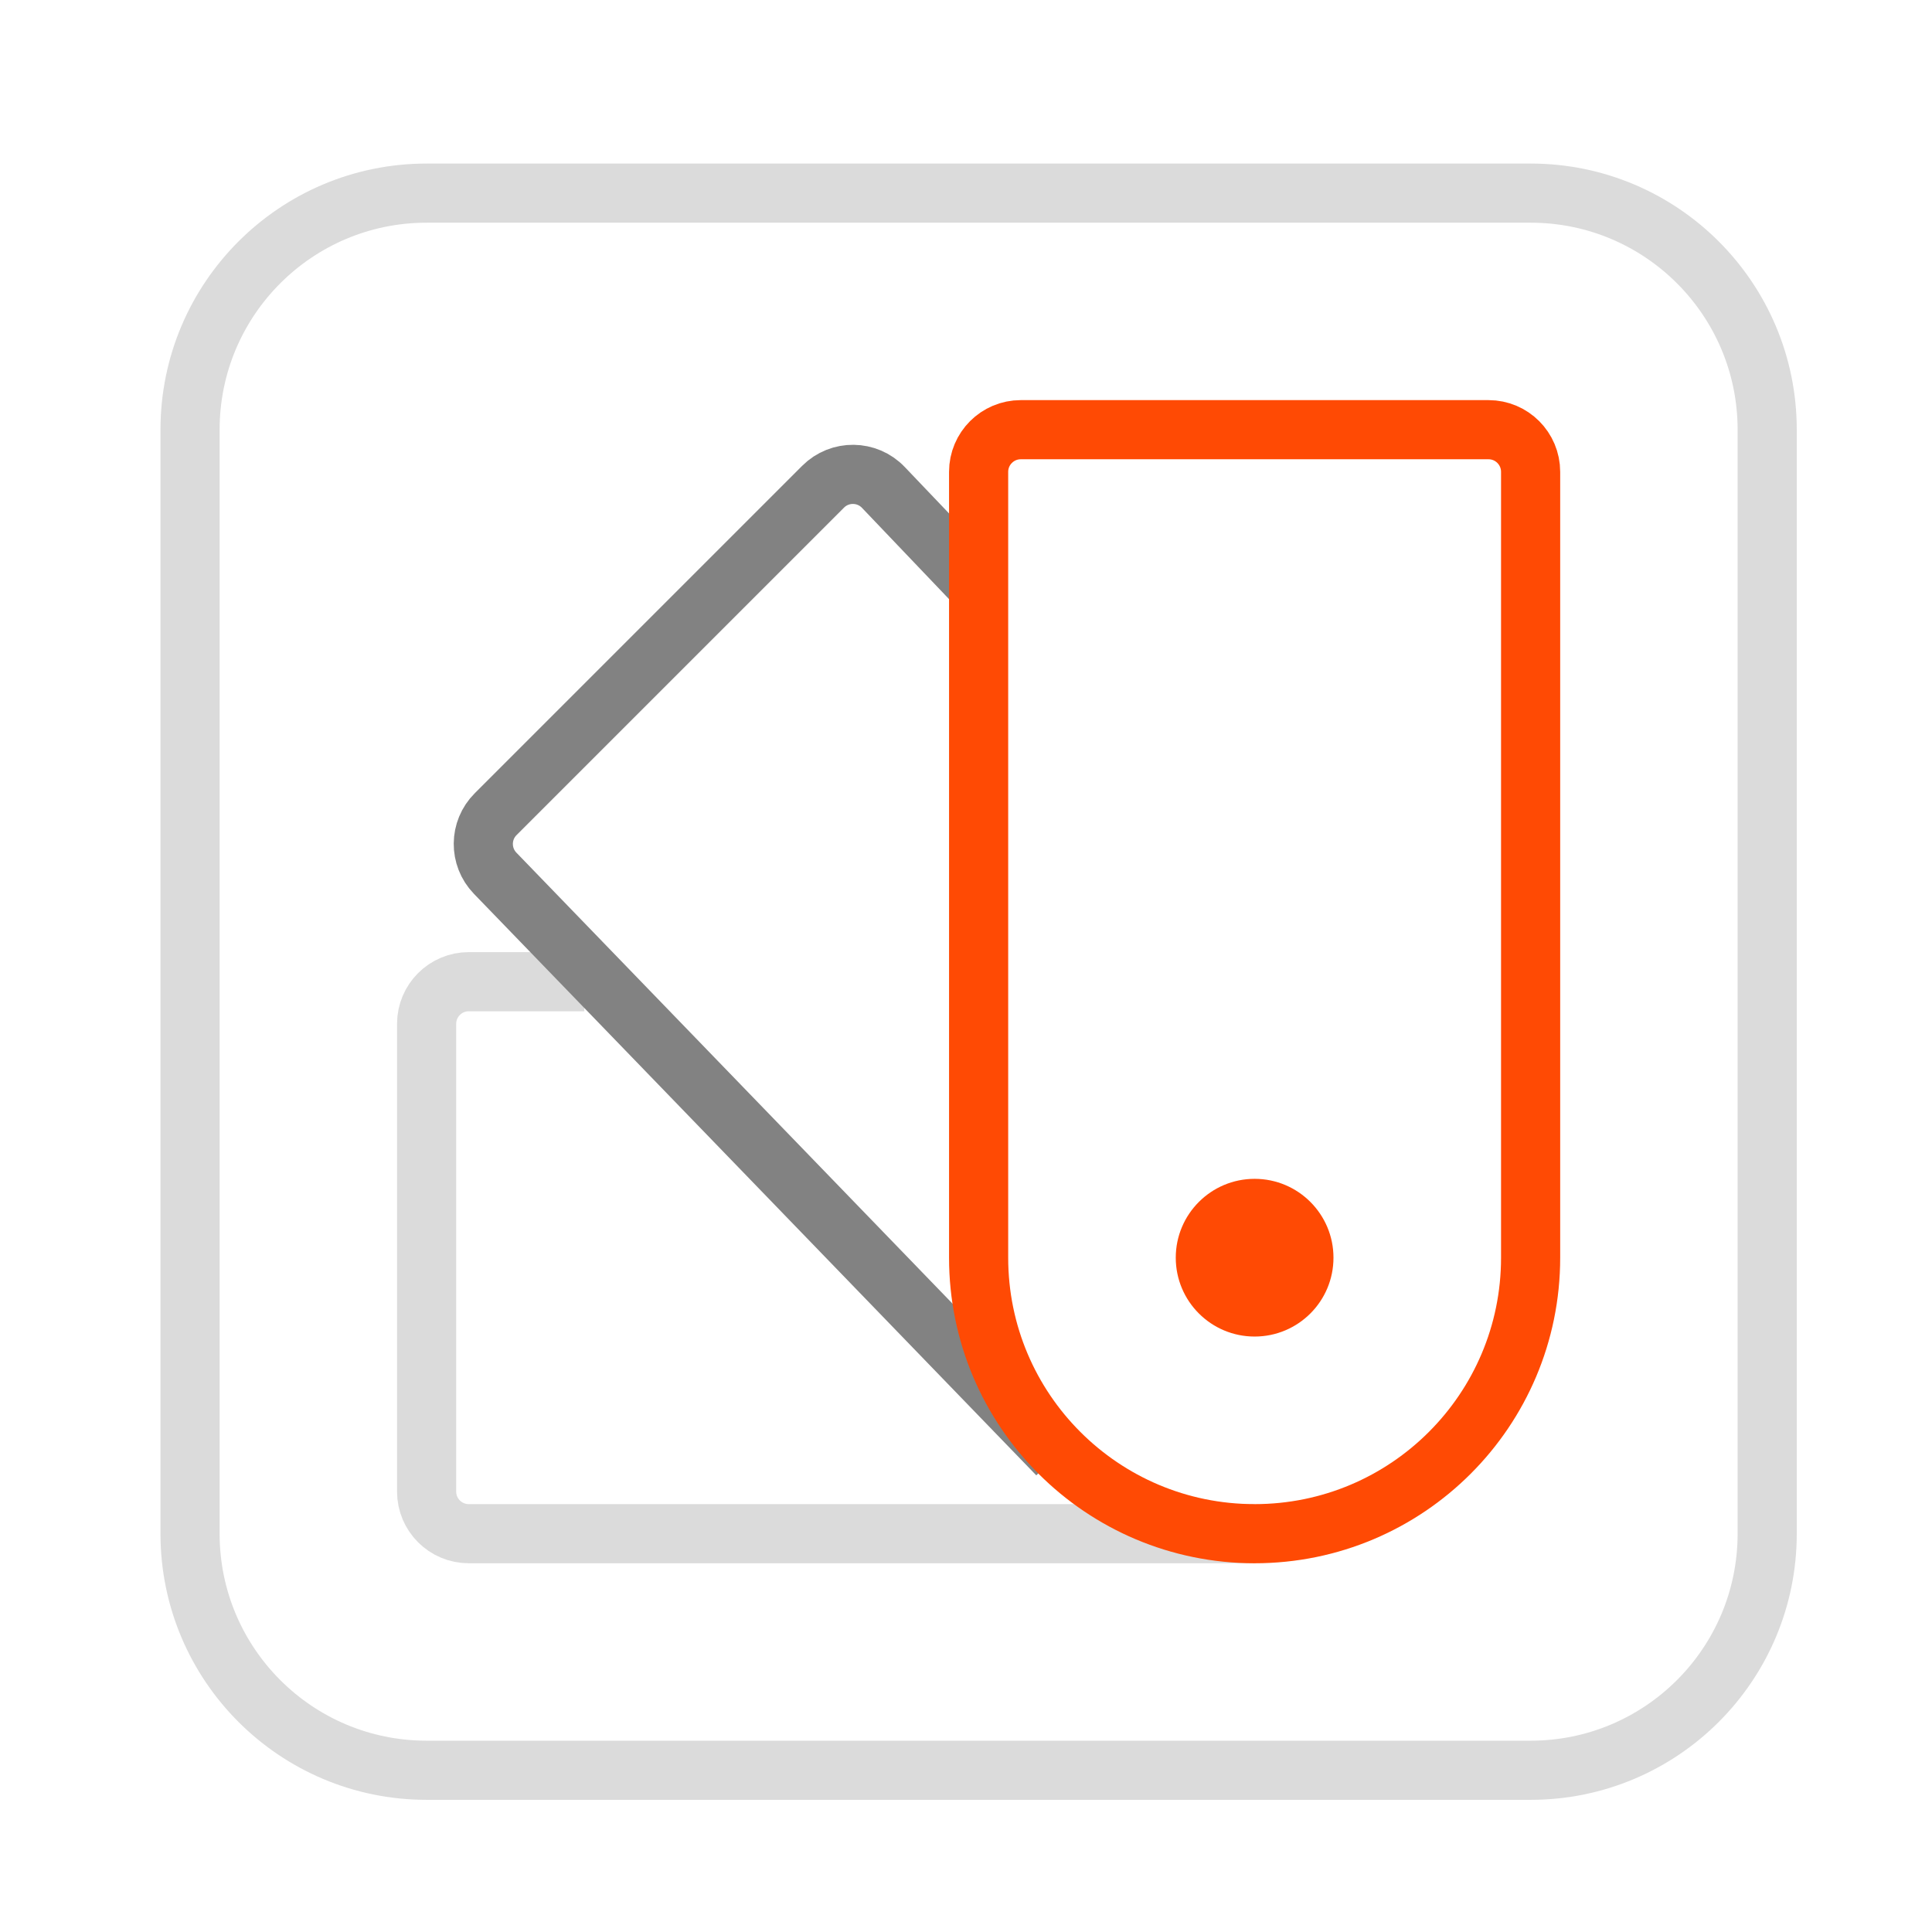
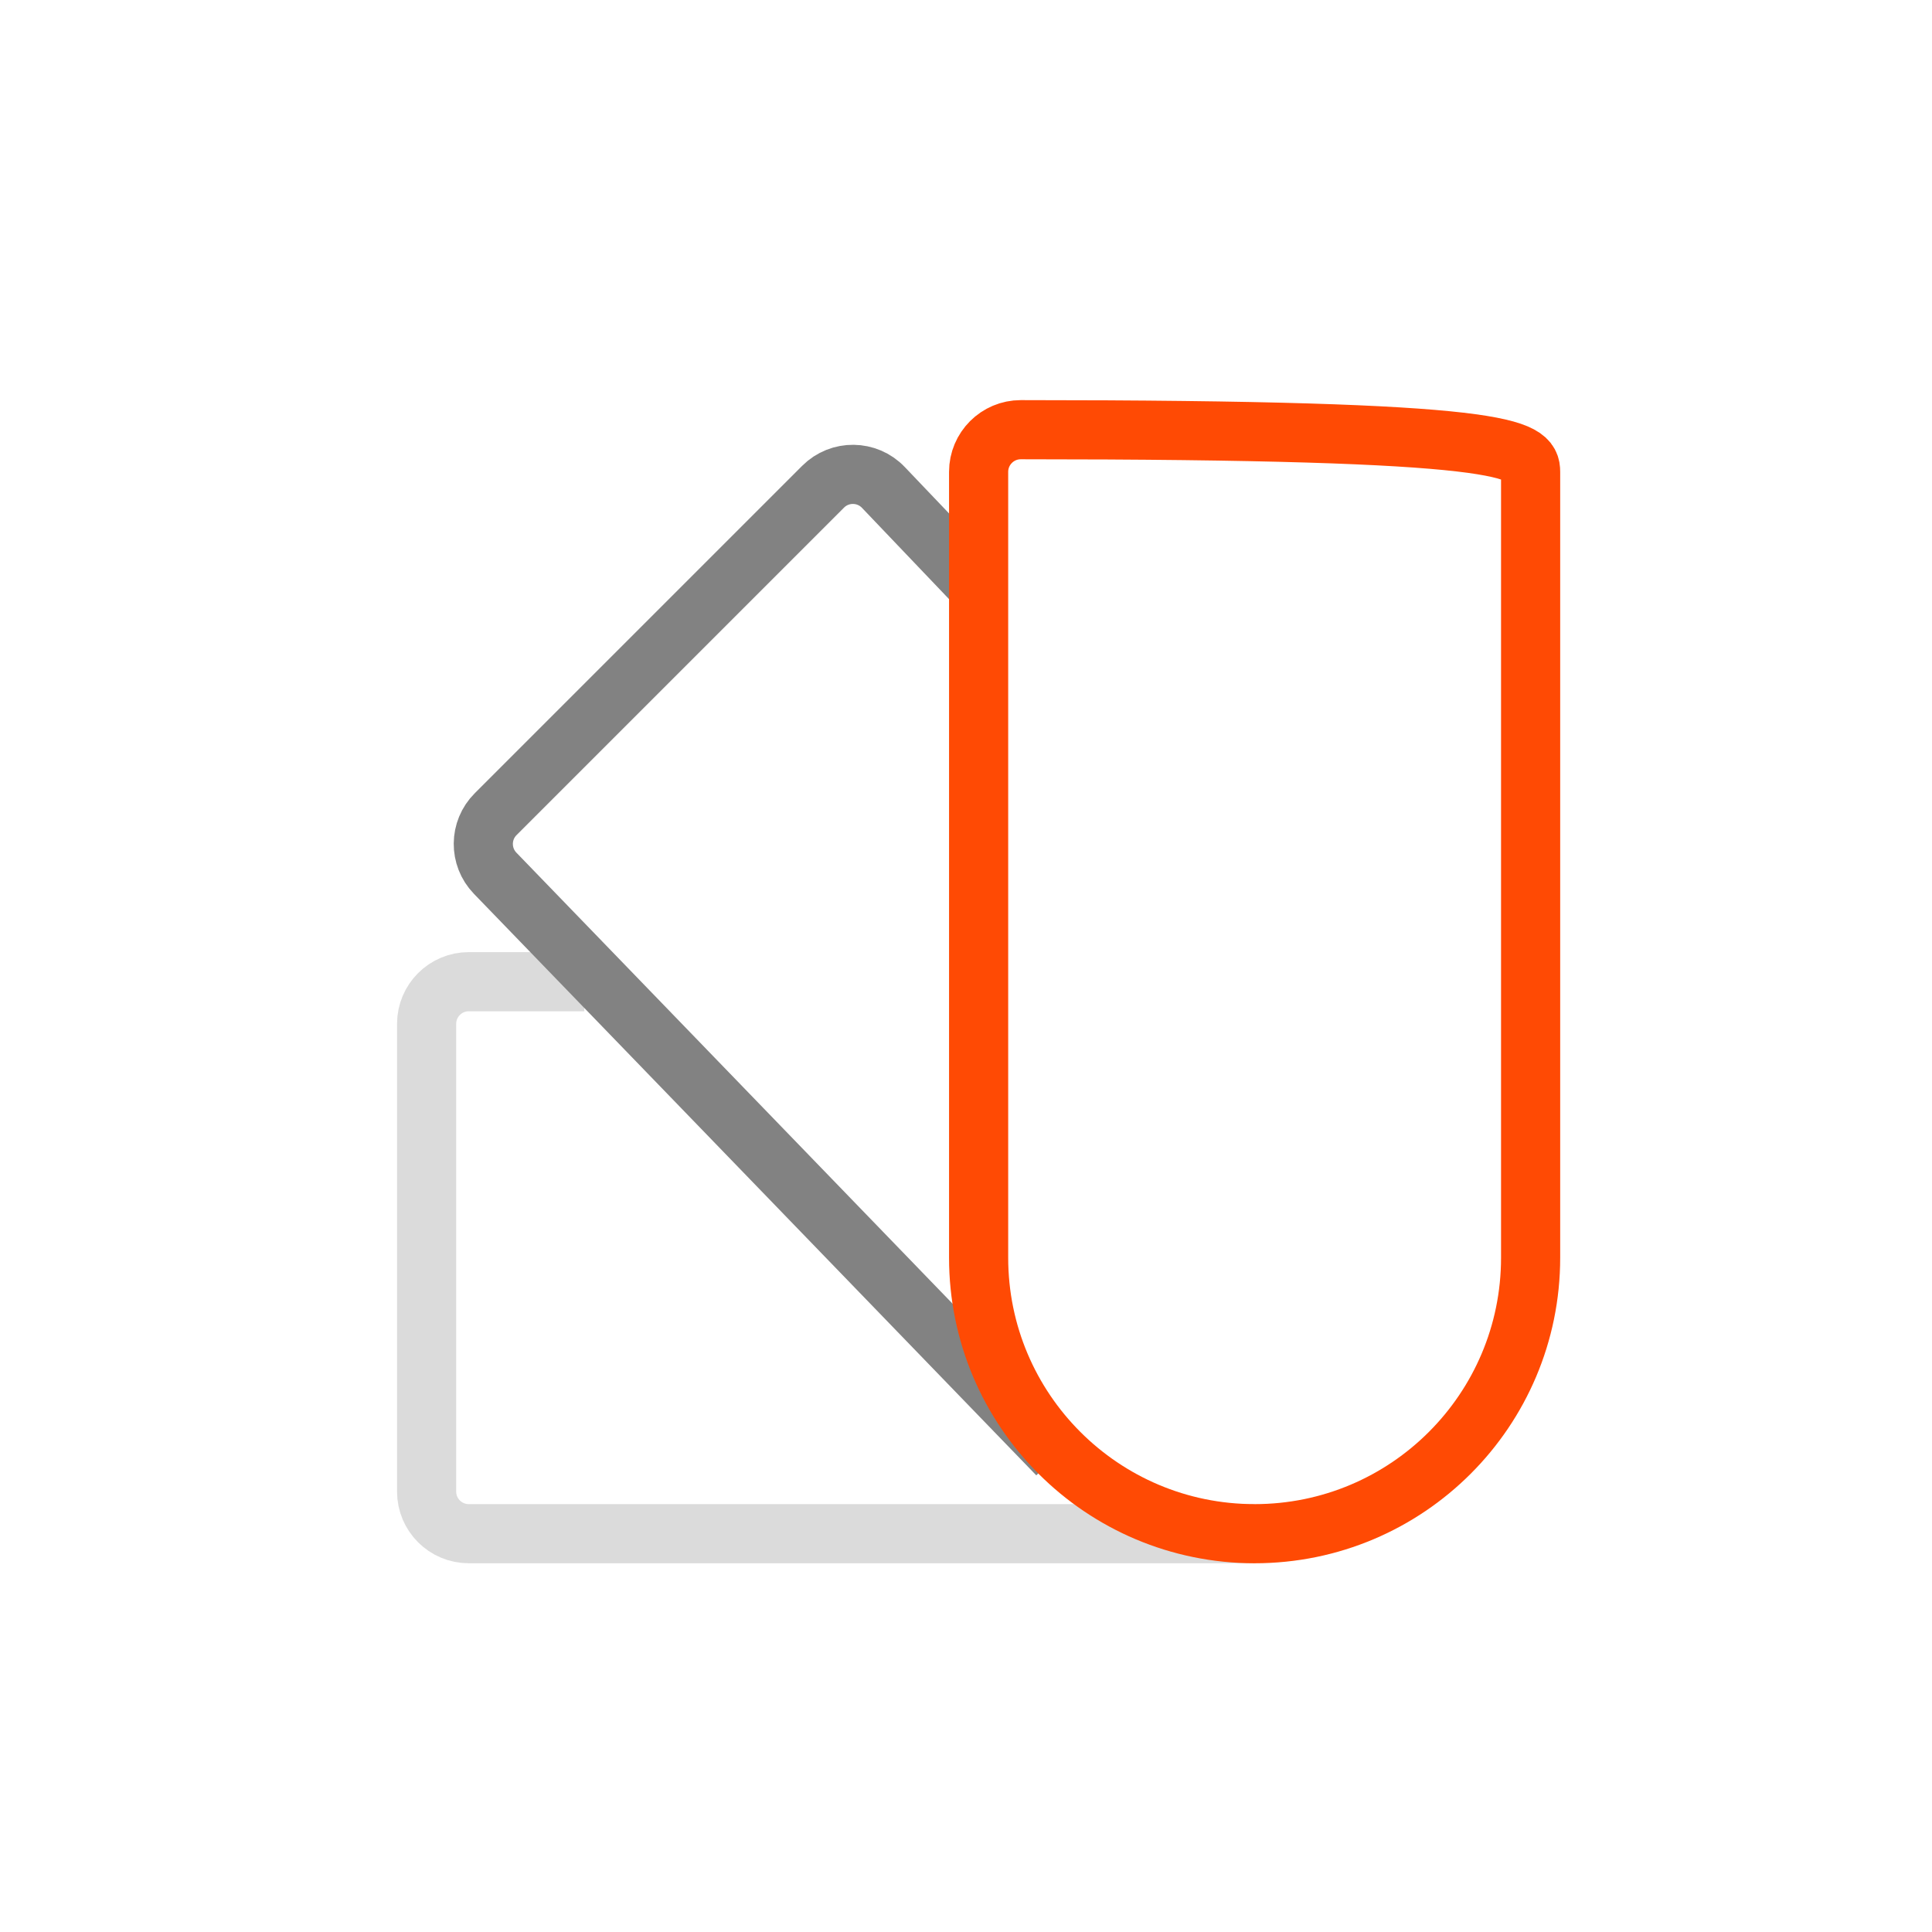
<svg xmlns="http://www.w3.org/2000/svg" width="49" height="49" viewBox="0 0 49 49" fill="none">
-   <path d="M10.82 44.898C7.507 44.898 4.82 42.212 4.82 38.898V10.898C4.82 7.585 7.507 4.898 10.82 4.898H38.82C42.134 4.898 44.82 7.585 44.82 10.898V38.898C44.82 42.212 42.134 44.898 38.82 44.898H10.82Z" stroke="#DBDBDB" stroke-width="1.5" />
  <path d="M31.82 38.898H11.889C11.299 38.898 10.82 38.42 10.82 37.83V25.967C10.82 25.377 11.299 24.898 11.889 24.898H14.82" stroke="#DBDBDB" stroke-width="1.5" stroke-linejoin="round" />
  <path d="M26.822 36.897L12.558 22.147C12.153 21.728 12.158 21.061 12.571 20.649L20.876 12.344C21.3 11.92 21.99 11.928 22.404 12.362L24.822 14.897" stroke="#828282" stroke-width="1.5" stroke-linejoin="round" />
-   <path d="M24.82 11.967C24.82 11.377 25.299 10.898 25.889 10.898H37.752C38.342 10.898 38.82 11.377 38.82 11.967V31.898C38.82 35.764 35.686 38.898 31.82 38.898C27.954 38.898 24.82 35.764 24.82 31.898V11.967Z" stroke="#FF4A04" stroke-width="1.5" stroke-linejoin="round" />
-   <path d="M31.82 33.898C32.925 33.898 33.82 33.003 33.82 31.898C33.82 30.794 32.925 29.898 31.82 29.898C30.716 29.898 29.82 30.794 29.82 31.898C29.82 33.003 30.716 33.898 31.82 33.898Z" fill="#FF4A04" />
+   <path d="M24.82 11.967C24.82 11.377 25.299 10.898 25.889 10.898C38.342 10.898 38.82 11.377 38.82 11.967V31.898C38.82 35.764 35.686 38.898 31.82 38.898C27.954 38.898 24.82 35.764 24.82 31.898V11.967Z" stroke="#FF4A04" stroke-width="1.5" stroke-linejoin="round" />
</svg>